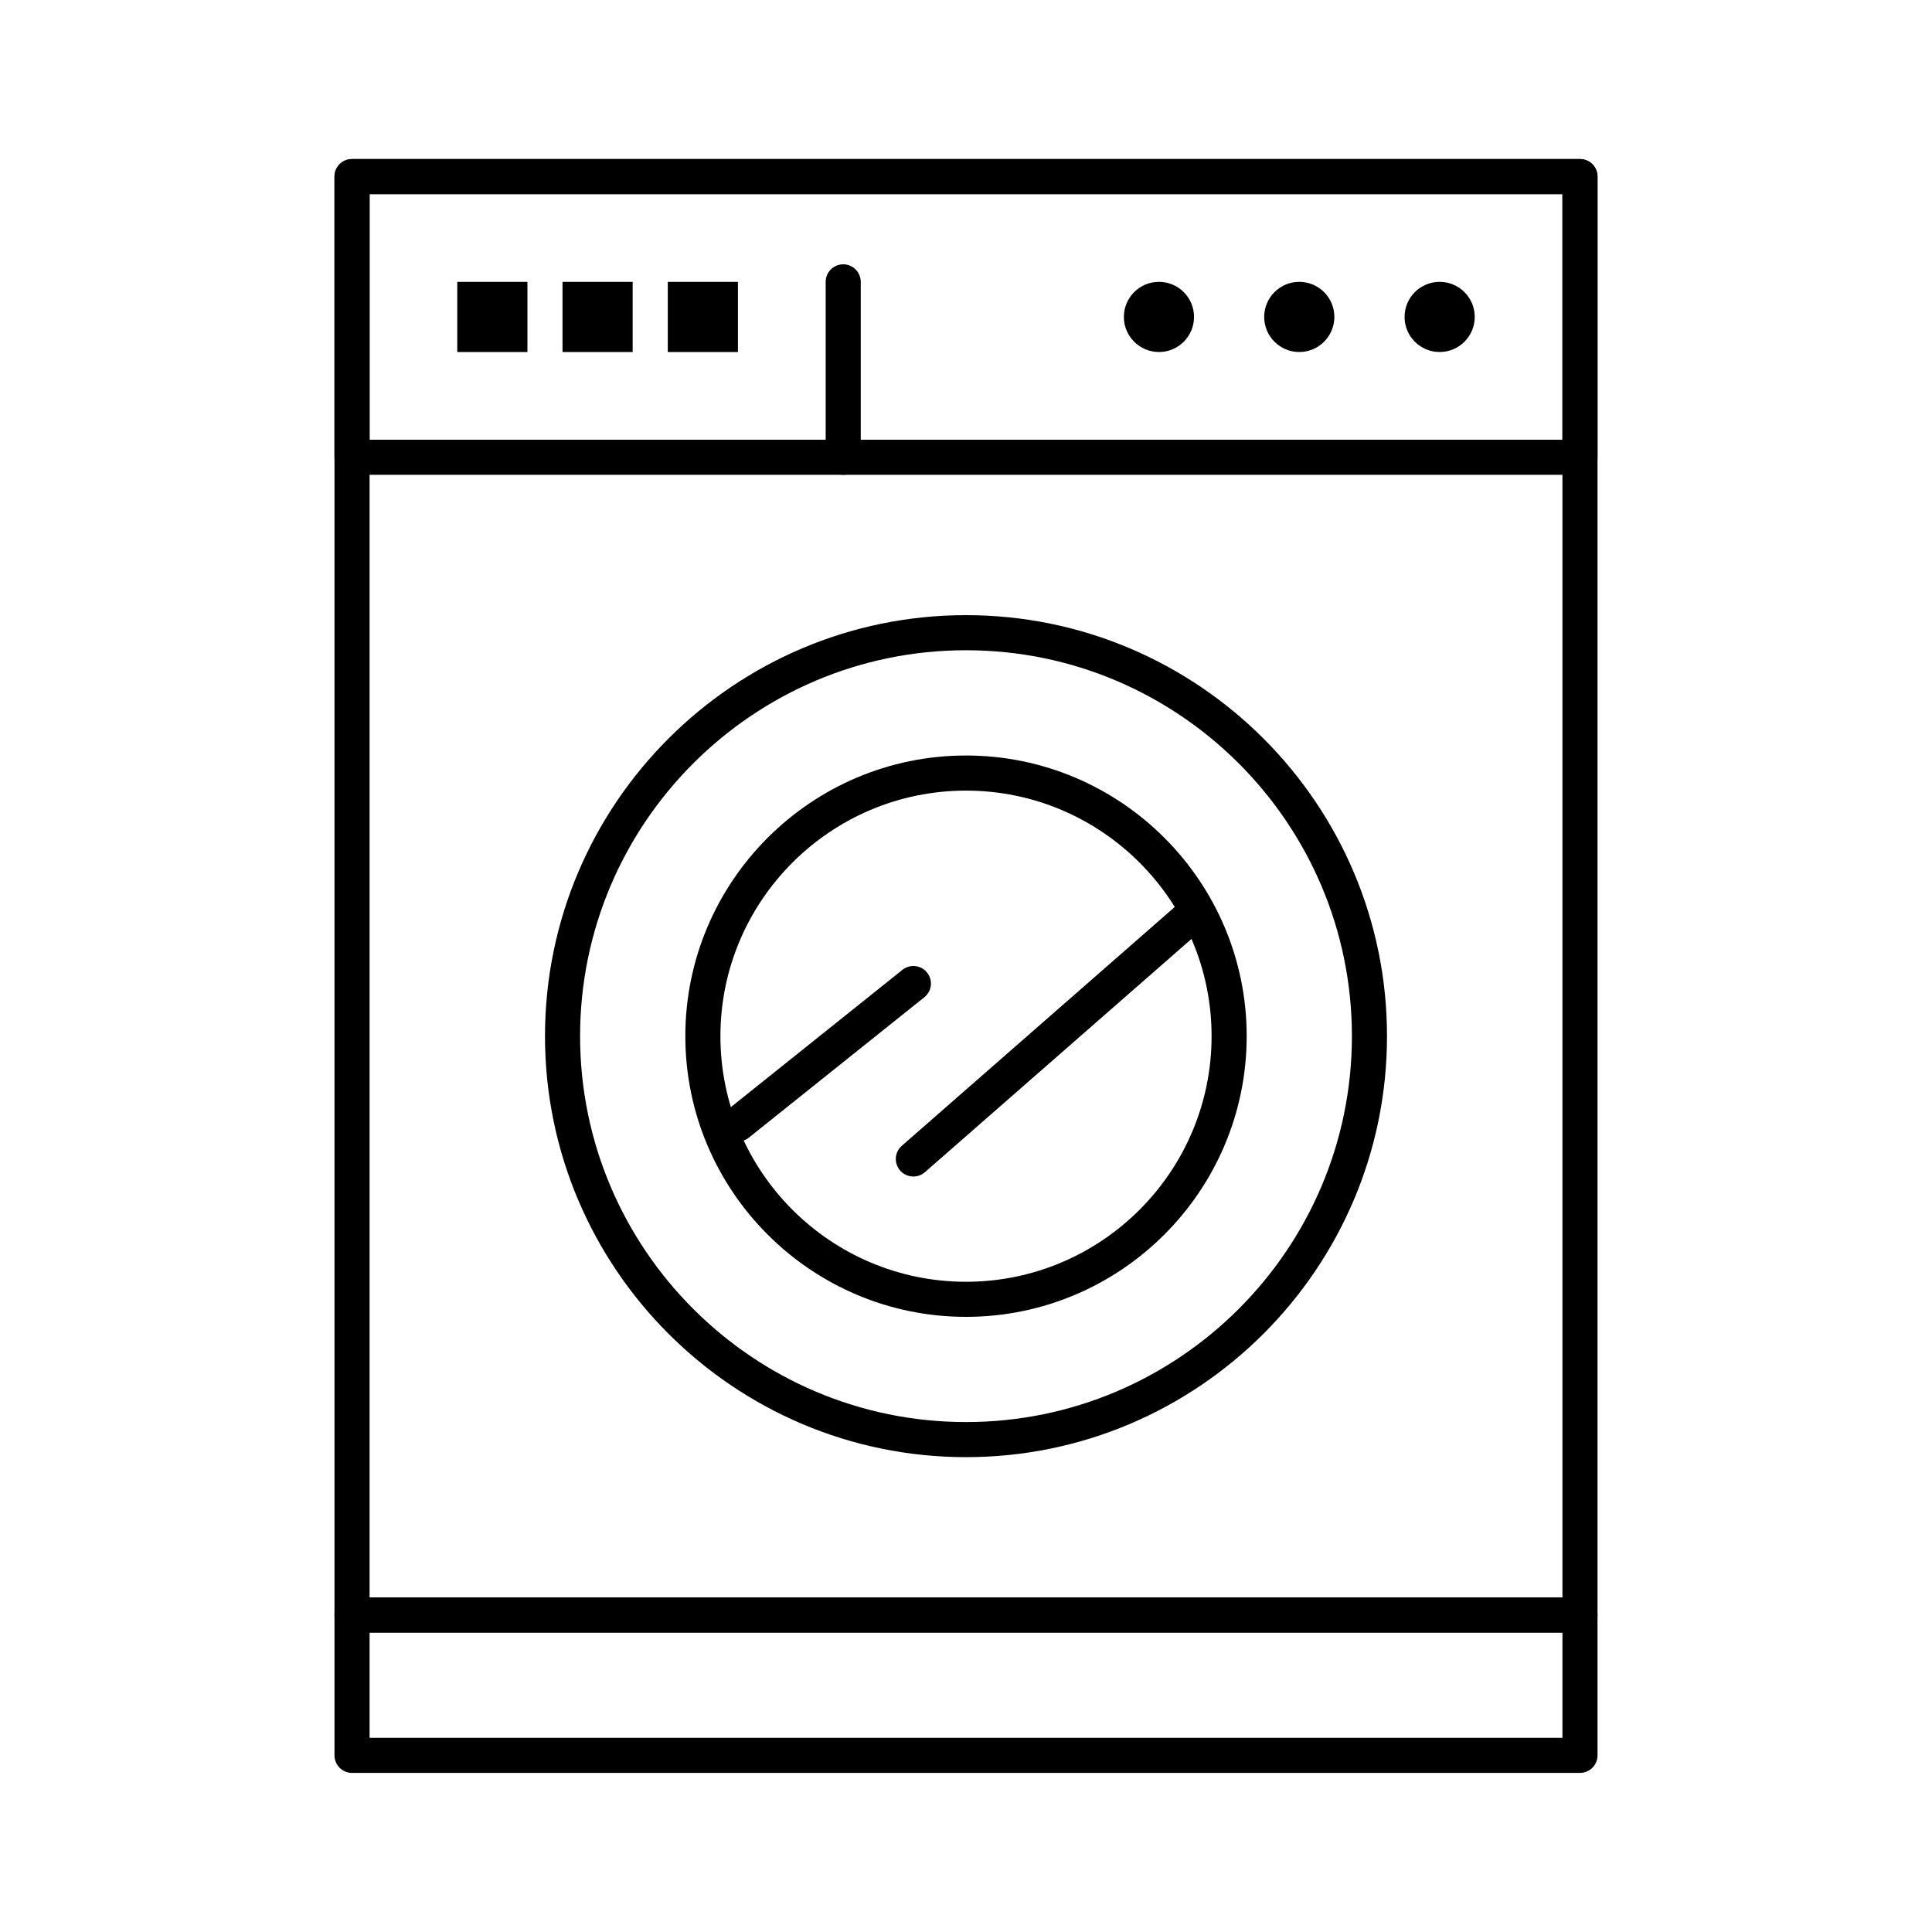
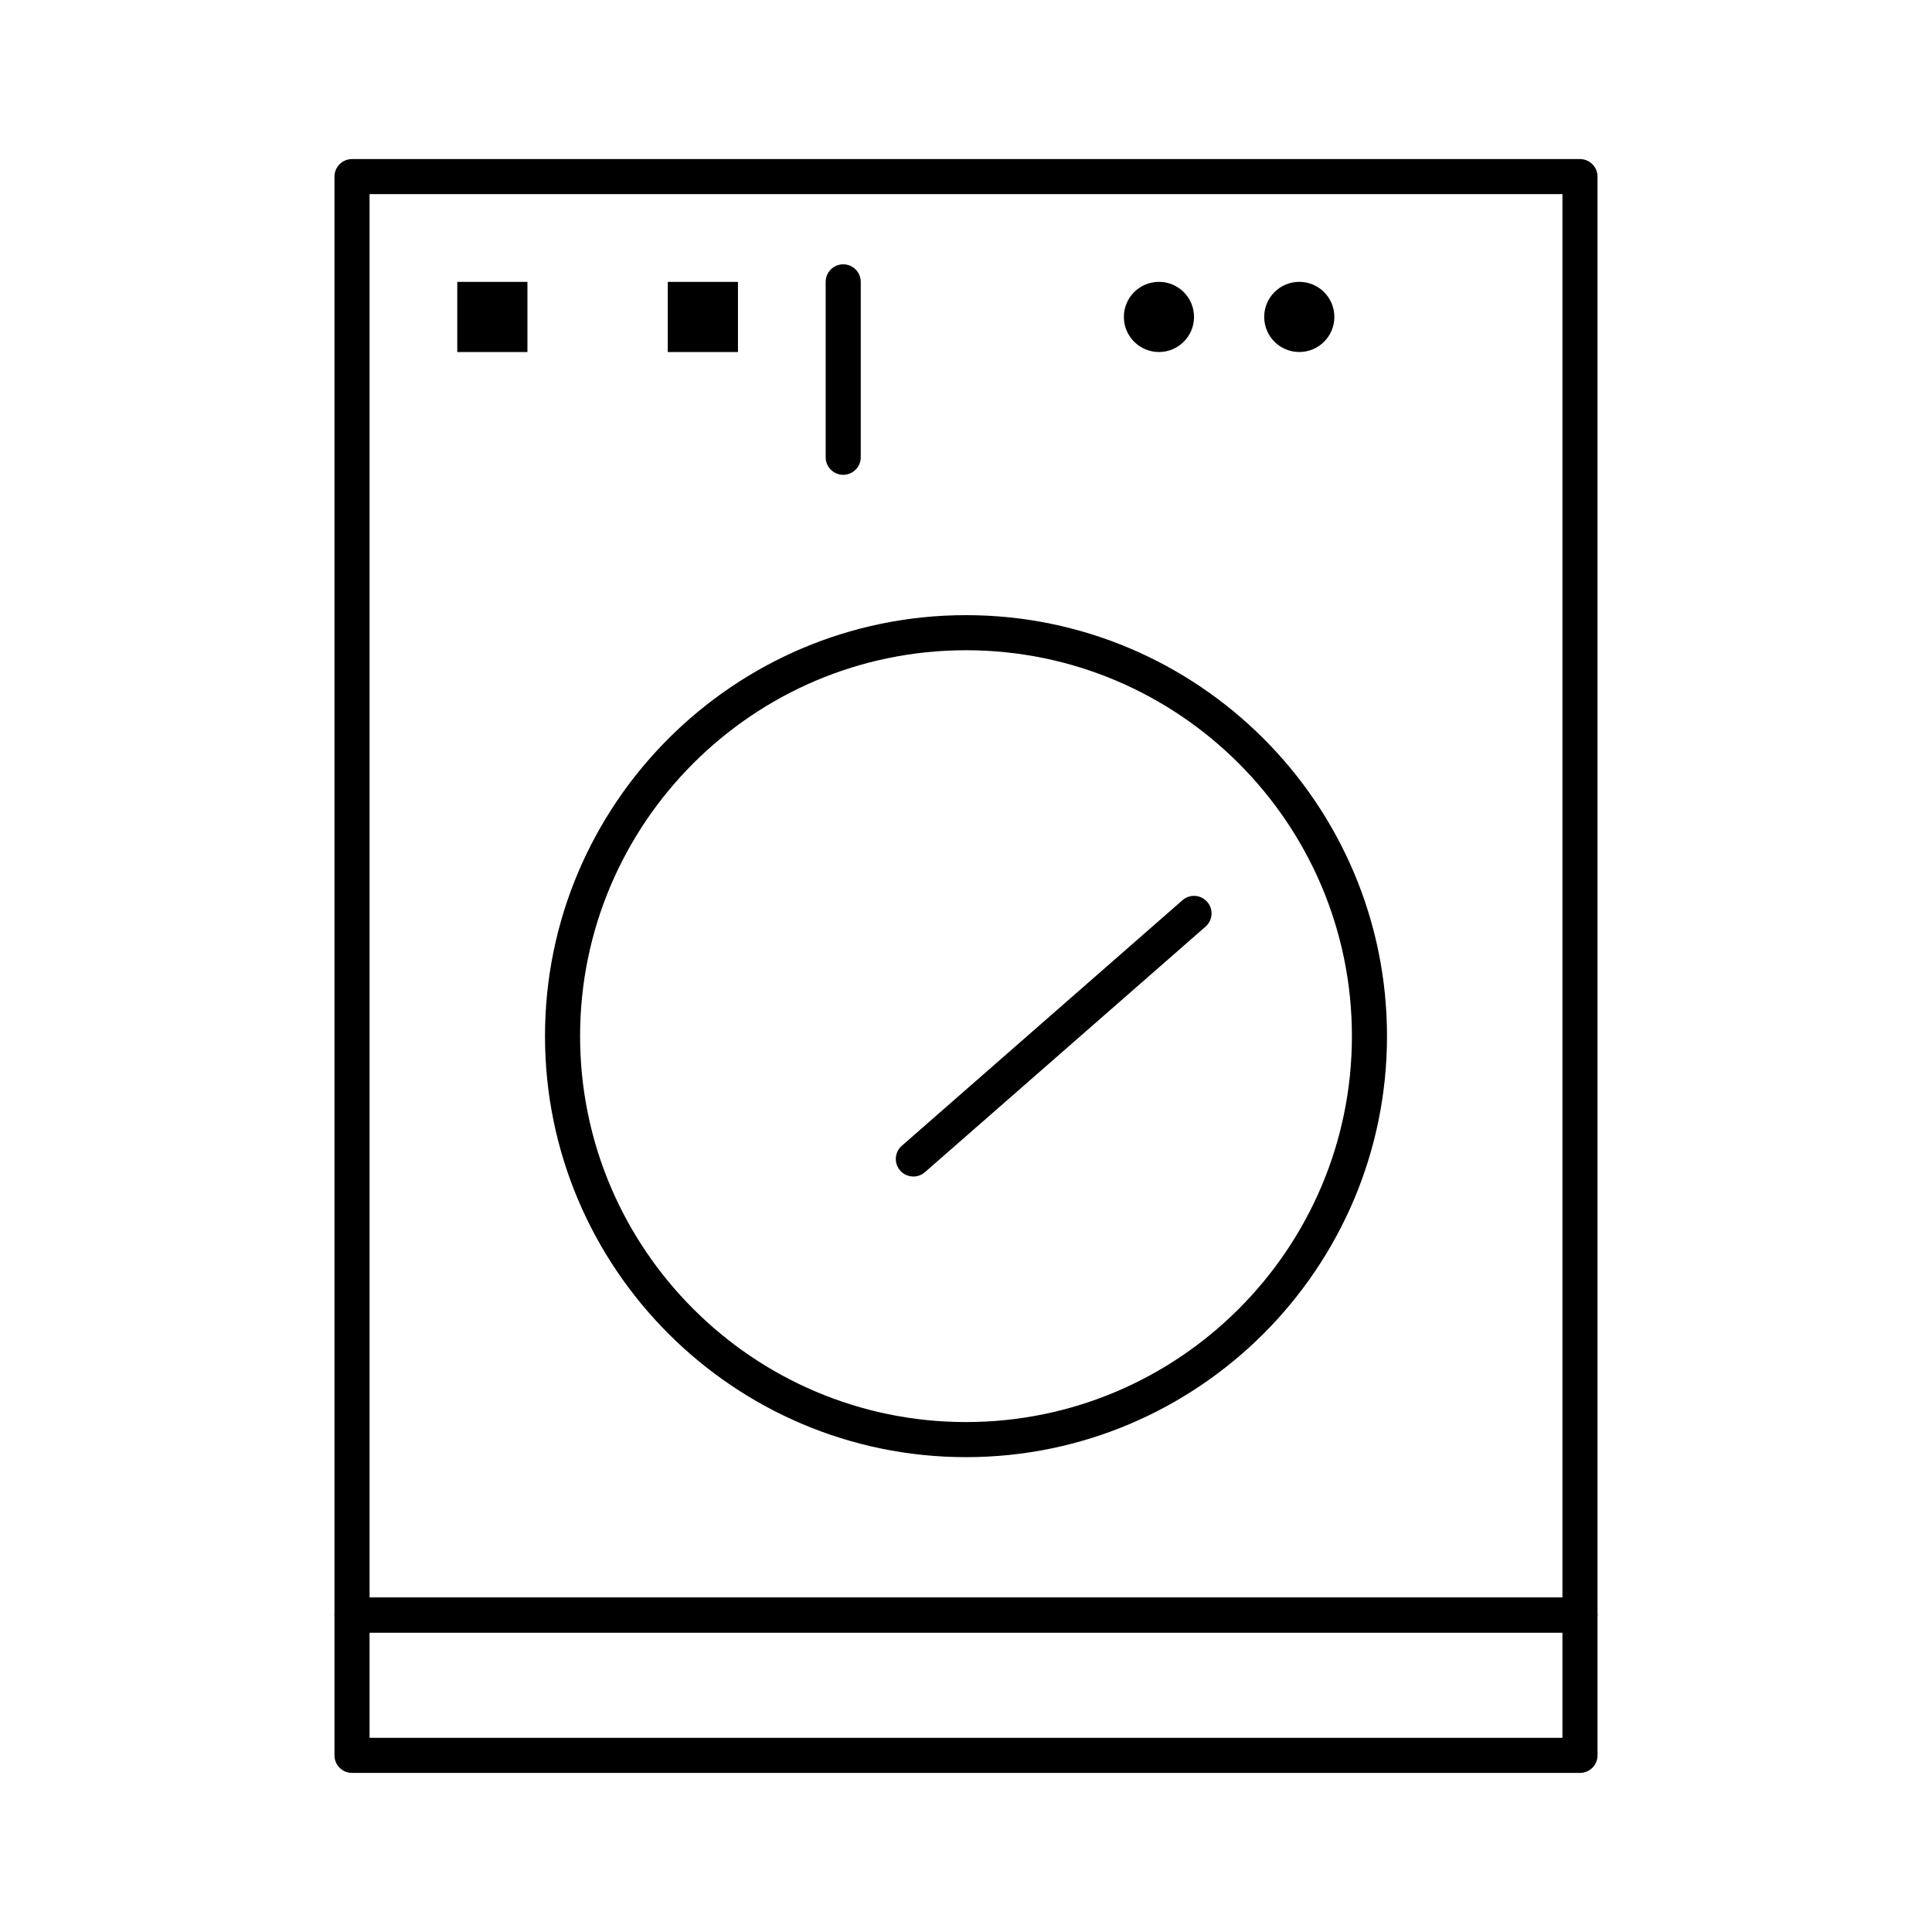
<svg xmlns="http://www.w3.org/2000/svg" fill="#000000" width="800px" height="800px" version="1.1" viewBox="144 144 512 512">
  <g>
    <path d="m562.71 576.65h-325.42c-2.566 0-4.648-2.082-4.648-4.648v-381.2c0-2.566 2.082-4.648 4.648-4.648h325.42c2.566 0 4.648 2.082 4.648 4.648v381.2c0 2.57-2.078 4.648-4.648 4.648zm-320.77-9.297h316.12v-371.91h-316.12z" />
    <path d="m562.71 613.84h-325.42c-2.566 0-4.648-2.082-4.648-4.648v-37.191c0-2.566 2.082-4.648 4.648-4.648h325.42c2.566 0 4.648 2.082 4.648 4.648v37.191c0 2.57-2.078 4.648-4.648 4.648zm-320.77-9.297h316.12v-27.895h-316.12z" />
-     <path d="m562.71 269.83h-325.42c-2.566 0-4.648-2.082-4.648-4.648v-74.383c0-2.566 2.082-4.648 4.648-4.648h325.42c2.566 0 4.648 2.082 4.648 4.648v74.383c0 2.566-2.078 4.648-4.648 4.648zm-320.77-9.297h316.12v-65.086h-316.12z" />
    <path d="m400 530.16c-61.52 0-111.57-50.051-111.57-111.57s50.051-111.57 111.57-111.57 111.57 50.051 111.57 111.57-50.051 111.57-111.57 111.57zm0-213.84c-56.395 0-102.27 45.879-102.27 102.27s45.879 102.27 102.27 102.27 102.27-45.879 102.27-102.27-45.879-102.27-102.27-102.27z" />
-     <path d="m400 492.98c-41.016 0-74.379-33.367-74.379-74.383s33.367-74.379 74.379-74.379c41.016 0 74.383 33.367 74.383 74.379-0.004 41.012-33.371 74.383-74.383 74.383zm0-139.46c-35.887 0-65.082 29.195-65.082 65.082s29.195 65.082 65.082 65.082 65.082-29.195 65.082-65.082-29.195-65.082-65.082-65.082z" />
    <path d="m367.46 269.83c-2.566 0-4.648-2.082-4.648-4.648v-46.488c0-2.566 2.082-4.648 4.648-4.648 2.566 0 4.648 2.082 4.648 4.648v46.488c0 2.566-2.082 4.648-4.648 4.648z" />
    <path d="m265.18 218.7h18.594v18.594h-18.594z" />
-     <path d="m293.07 218.7h18.594v18.594h-18.594z" />
    <path d="m320.97 218.7h18.594v18.594h-18.594z" />
-     <path d="m339.57 446.49c-1.363 0-2.715-0.598-3.633-1.746-1.605-2.004-1.277-4.93 0.727-6.535l46.488-37.191c2.008-1.602 4.93-1.277 6.535 0.727 1.605 2.004 1.277 4.93-0.727 6.535l-46.488 37.191c-0.859 0.684-1.883 1.02-2.902 1.02z" />
    <path d="m386.05 455.79c-1.293 0-2.582-0.539-3.5-1.586-1.691-1.934-1.496-4.871 0.438-6.559l74.379-65.082c1.934-1.691 4.871-1.496 6.559 0.438 1.691 1.93 1.496 4.867-0.438 6.559l-74.379 65.082c-0.883 0.77-1.973 1.148-3.059 1.148z" />
-     <path d="m534.82 227.99c0 5.133-4.164 9.297-9.297 9.297-5.137 0-9.297-4.164-9.297-9.297 0-5.137 4.16-9.297 9.297-9.297 5.133 0 9.297 4.16 9.297 9.297" />
    <path d="m497.62 227.99c0 5.133-4.164 9.297-9.297 9.297-5.137 0-9.297-4.164-9.297-9.297 0-5.137 4.16-9.297 9.297-9.297 5.133 0 9.297 4.16 9.297 9.297" />
    <path d="m460.43 227.99c0 5.133-4.16 9.297-9.297 9.297-5.133 0-9.297-4.164-9.297-9.297 0-5.137 4.164-9.297 9.297-9.297 5.137 0 9.297 4.16 9.297 9.297" />
  </g>
</svg>